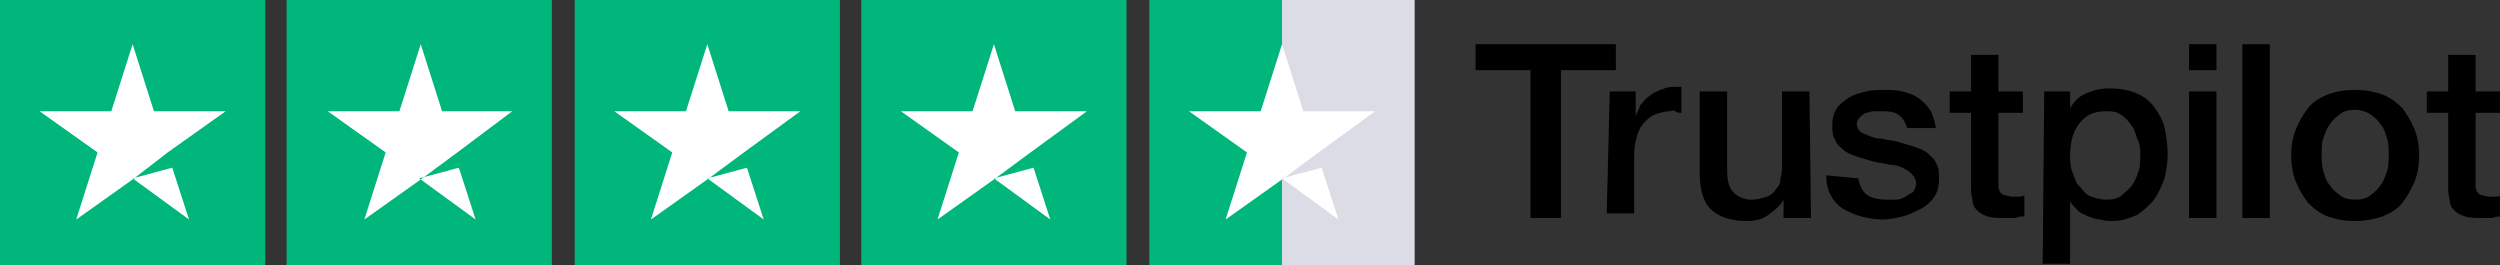
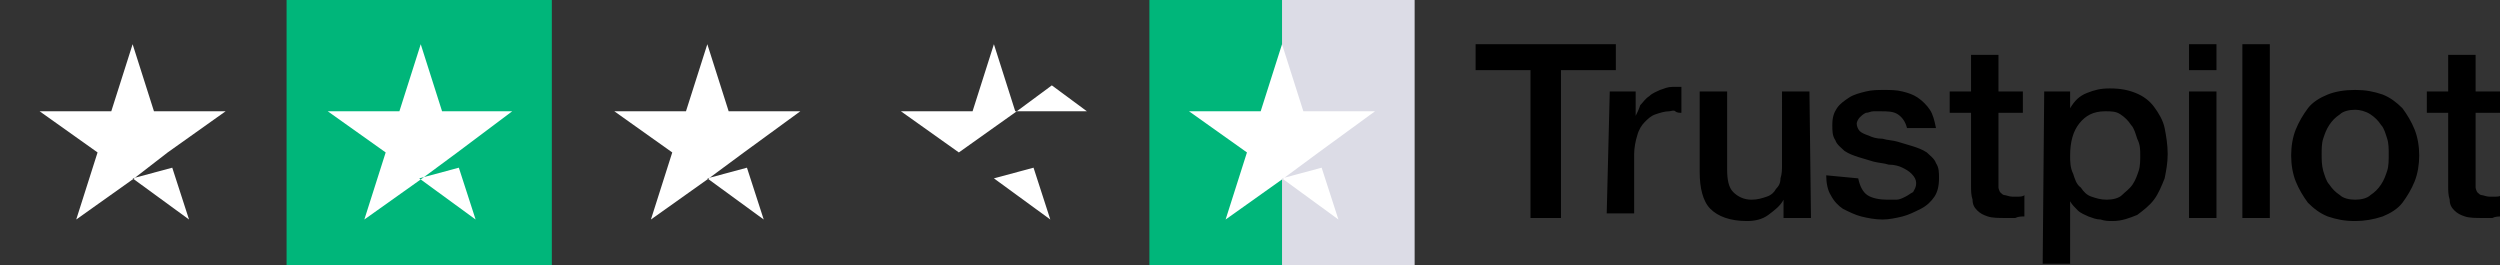
<svg xmlns="http://www.w3.org/2000/svg" version="1.1" id="Layer_1" x="0px" y="0px" viewBox="0 0 164 17.4" style="enable-background:new 0 0 164 17.4;" xml:space="preserve">
  <rect x="0" y="0" width="164" height="17.4" fill="#333333" stroke="none" />
  <style type="text/css">
	.st0{fill:#00B67A;}
	.st1{fill:#DCDCE6;}
	.st2{fill:#FFFFFF;}
</style>
  <g id="Trustpilot_ratings_4halfstar-RGB">
    <g>
-       <rect id="Rectangle-path" class="st0" width="17.4" height="17.4" />
      <rect x="18.8" class="st0" width="17.4" height="17.4" />
-       <rect x="37.7" class="st0" width="17.4" height="17.4" />
-       <rect x="56.5" class="st0" width="17.4" height="17.4" />
      <g id="Half" transform="translate(416, 0)">
        <rect x="-331.9" class="st1" width="8.7" height="17.4" />
        <rect x="-340.6" class="st0" width="8.7" height="17.4" />
      </g>
      <path id="Shape" class="st2" d="M8.7,11.7l2.6-0.7l1.1,3.4L8.7,11.7z M14.8,7.3h-4.7L8.7,2.9L7.3,7.3H2.6L6.4,10l-1.4,4.4l3.8-2.7    L11,10L14.8,7.3L14.8,7.3L14.8,7.3L14.8,7.3z" />
      <path class="st2" d="M27.5,11.7l2.6-0.7l1.1,3.4L27.5,11.7z M33.6,7.3H29l-1.4-4.4l-1.4,4.4h-4.7l3.8,2.7l-1.4,4.4l3.8-2.7    l2.3-1.7L33.6,7.3L33.6,7.3L33.6,7.3L33.6,7.3z" />
      <path class="st2" d="M46.4,11.7l2.6-0.7l1.1,3.4L46.4,11.7z M52.5,7.3h-4.7l-1.4-4.4L45,7.3h-4.7l3.8,2.7l-1.4,4.4l3.8-2.7    l2.3-1.7L52.5,7.3L52.5,7.3L52.5,7.3L52.5,7.3z" />
-       <path class="st2" d="M65.2,11.7l2.6-0.7l1.1,3.4L65.2,11.7z M71.3,7.3h-4.7l-1.4-4.4l-1.4,4.4h-4.7l3.8,2.7l-1.4,4.4l3.8-2.7    l2.3-1.7L71.3,7.3L71.3,7.3L71.3,7.3L71.3,7.3z" />
+       <path class="st2" d="M65.2,11.7l2.6-0.7l1.1,3.4L65.2,11.7z M71.3,7.3h-4.7l-1.4-4.4l-1.4,4.4h-4.7l3.8,2.7l3.8-2.7    l2.3-1.7L71.3,7.3L71.3,7.3L71.3,7.3L71.3,7.3z" />
      <path class="st2" d="M84.1,11.7l2.6-0.7l1.1,3.4L84.1,11.7z M90.2,7.3h-4.7l-1.4-4.4l-1.4,4.4H78l3.8,2.7l-1.4,4.4l3.8-2.7    l2.3-1.7L90.2,7.3L90.2,7.3L90.2,7.3L90.2,7.3z" />
    </g>
  </g>
  <path d="M96.8,2.9h9.2v1.7h-3.6v9.7h-2V4.6h-3.6L96.8,2.9z M105.6,6h1.7v1.6h0c0.1-0.2,0.2-0.4,0.3-0.7c0.2-0.2,0.3-0.4,0.6-0.6  c0.2-0.2,0.5-0.3,0.7-0.4c0.3-0.1,0.5-0.2,0.8-0.2c0.2,0,0.4,0,0.4,0c0.1,0,0.2,0,0.2,0v1.7c-0.1,0-0.3,0-0.4-0.1s-0.3,0-0.4,0  c-0.3,0-0.6,0.1-0.9,0.2c-0.3,0.1-0.5,0.3-0.7,0.5c-0.2,0.2-0.4,0.5-0.5,0.9c-0.1,0.3-0.2,0.8-0.2,1.2v3.9h-1.8L105.6,6z   M118.8,14.3H117v-1.2h0c-0.2,0.4-0.6,0.7-1,1c-0.4,0.3-0.9,0.4-1.4,0.4c-1.1,0-1.9-0.3-2.4-0.8c-0.5-0.5-0.7-1.4-0.7-2.4V6h1.8v5.1  c0,0.7,0.1,1.2,0.4,1.5c0.3,0.3,0.7,0.5,1.2,0.5c0.4,0,0.7-0.1,1-0.2c0.3-0.1,0.5-0.3,0.6-0.5c0.2-0.2,0.3-0.4,0.3-0.7  c0.1-0.3,0.1-0.6,0.1-0.9V6h1.8L118.8,14.3L118.8,14.3z M121.9,11.7c0.1,0.5,0.3,0.9,0.6,1.1c0.3,0.2,0.8,0.3,1.3,0.3  c0.2,0,0.4,0,0.6,0c0.2,0,0.4-0.1,0.6-0.2c0.2-0.1,0.3-0.2,0.5-0.3c0.1-0.2,0.2-0.3,0.2-0.6c0-0.2-0.1-0.4-0.3-0.6s-0.4-0.3-0.6-0.4  c-0.2-0.1-0.5-0.2-0.9-0.2c-0.3-0.1-0.6-0.1-1-0.2c-0.3-0.1-0.7-0.2-1-0.3c-0.3-0.1-0.6-0.2-0.9-0.4c-0.2-0.2-0.5-0.4-0.6-0.7  c-0.2-0.3-0.2-0.6-0.2-1c0-0.5,0.1-0.8,0.3-1.1c0.2-0.3,0.5-0.5,0.8-0.7c0.3-0.2,0.7-0.3,1.1-0.4c0.4-0.1,0.8-0.1,1.2-0.1  c0.4,0,0.8,0,1.2,0.1c0.4,0.1,0.7,0.2,1,0.4c0.3,0.2,0.6,0.5,0.8,0.8c0.2,0.3,0.3,0.7,0.4,1.2h-1.9c-0.1-0.4-0.3-0.7-0.6-0.9  c-0.3-0.2-0.7-0.2-1.1-0.2c-0.1,0-0.3,0-0.5,0c-0.2,0-0.3,0.1-0.5,0.1c-0.2,0.1-0.3,0.2-0.4,0.3c-0.1,0.1-0.2,0.3-0.2,0.4  c0,0.2,0.1,0.4,0.2,0.5s0.3,0.2,0.6,0.3c0.2,0.1,0.5,0.2,0.9,0.2c0.3,0.1,0.7,0.1,1,0.2c0.3,0.1,0.7,0.2,1,0.3  c0.3,0.1,0.6,0.2,0.9,0.4c0.2,0.2,0.5,0.4,0.6,0.7c0.2,0.3,0.2,0.6,0.2,1c0,0.5-0.1,0.9-0.3,1.2c-0.2,0.3-0.5,0.6-0.9,0.8  s-0.8,0.4-1.2,0.5c-0.4,0.1-0.9,0.2-1.3,0.2c-0.5,0-1-0.1-1.4-0.2c-0.4-0.1-0.8-0.3-1.2-0.5c-0.3-0.2-0.6-0.5-0.8-0.9  c-0.2-0.3-0.3-0.8-0.3-1.3L121.9,11.7L121.9,11.7L121.9,11.7z M127.9,6h1.4V3.6h1.8V6h1.6v1.4h-1.6v4.4c0,0.2,0,0.3,0,0.5  c0,0.1,0.1,0.3,0.1,0.3c0.1,0.1,0.2,0.2,0.3,0.2c0.1,0,0.3,0.1,0.5,0.1c0.1,0,0.3,0,0.4,0c0.1,0,0.3,0,0.4-0.1v1.4  c-0.2,0-0.4,0-0.6,0.1c-0.2,0-0.4,0-0.6,0c-0.5,0-0.9,0-1.2-0.1c-0.3-0.1-0.5-0.2-0.7-0.4c-0.2-0.2-0.3-0.4-0.3-0.7  c-0.1-0.3-0.1-0.6-0.1-0.9V7.4h-1.4L127.9,6L127.9,6z M134.1,6h1.7v1.1h0c0.3-0.5,0.6-0.8,1.1-1c0.5-0.2,0.9-0.3,1.5-0.3  c0.7,0,1.2,0.1,1.7,0.3c0.5,0.2,0.9,0.5,1.2,0.9c0.3,0.4,0.6,0.9,0.7,1.4s0.2,1.1,0.2,1.7c0,0.6-0.1,1.1-0.2,1.6  c-0.2,0.5-0.4,1-0.7,1.4s-0.7,0.7-1.1,1c-0.5,0.2-1,0.4-1.6,0.4c-0.3,0-0.5,0-0.8-0.1c-0.3,0-0.5-0.1-0.8-0.2  c-0.2-0.1-0.5-0.2-0.7-0.4c-0.2-0.2-0.4-0.4-0.5-0.6h0v4.1h-1.8L134.1,6L134.1,6z M140.4,10.2c0-0.4,0-0.7-0.2-1.1  c-0.1-0.3-0.2-0.7-0.4-0.9c-0.2-0.3-0.4-0.5-0.7-0.7c-0.3-0.2-0.6-0.2-1-0.2c-0.8,0-1.3,0.3-1.7,0.8c-0.4,0.5-0.6,1.2-0.6,2.1  c0,0.4,0,0.8,0.2,1.2c0.1,0.3,0.2,0.7,0.5,0.9c0.2,0.3,0.4,0.5,0.7,0.6s0.6,0.2,1,0.2c0.4,0,0.8-0.1,1-0.3s0.5-0.4,0.7-0.7  c0.2-0.3,0.3-0.6,0.4-0.9C140.4,10.9,140.4,10.5,140.4,10.2z M143.6,2.9h1.8v1.7h-1.8V2.9z M143.6,6h1.8v8.3h-1.8V6z M147.1,2.9h1.8  v11.4h-1.8V2.9z M154.5,14.5c-0.7,0-1.2-0.1-1.8-0.3c-0.5-0.2-0.9-0.5-1.3-0.9c-0.3-0.4-0.6-0.9-0.8-1.4s-0.3-1.1-0.3-1.7  c0-0.6,0.1-1.2,0.3-1.7c0.2-0.5,0.5-1,0.8-1.4c0.3-0.4,0.8-0.7,1.3-0.9c0.5-0.2,1.1-0.3,1.8-0.3c0.7,0,1.2,0.1,1.8,0.3  c0.5,0.2,0.9,0.5,1.3,0.9c0.3,0.4,0.6,0.9,0.8,1.4s0.3,1.1,0.3,1.7c0,0.6-0.1,1.2-0.3,1.7s-0.5,1-0.8,1.4c-0.3,0.4-0.8,0.7-1.3,0.9  C155.7,14.4,155.1,14.5,154.5,14.5z M154.5,13.1c0.4,0,0.8-0.1,1-0.3c0.3-0.2,0.5-0.4,0.7-0.7s0.3-0.6,0.4-0.9  c0.1-0.3,0.1-0.7,0.1-1.1c0-0.3,0-0.7-0.1-1c-0.1-0.3-0.2-0.7-0.4-0.9c-0.2-0.3-0.4-0.5-0.7-0.7c-0.3-0.2-0.7-0.3-1-0.3  c-0.4,0-0.8,0.1-1,0.3c-0.3,0.2-0.5,0.4-0.7,0.7c-0.2,0.3-0.3,0.6-0.4,0.9c-0.1,0.3-0.1,0.7-0.1,1c0,0.4,0,0.7,0.1,1.1  c0.1,0.3,0.2,0.7,0.4,0.9c0.2,0.3,0.4,0.5,0.7,0.7C153.7,13,154.1,13.1,154.5,13.1z M159.2,6h1.4V3.6h1.8V6h1.6v1.4h-1.6v4.4  c0,0.2,0,0.3,0,0.5c0,0.1,0.1,0.3,0.1,0.3c0.1,0.1,0.2,0.2,0.3,0.2c0.1,0,0.3,0.1,0.5,0.1c0.1,0,0.3,0,0.4,0c0.1,0,0.3,0,0.4-0.1  v1.4c-0.2,0-0.4,0-0.6,0.1c-0.2,0-0.4,0-0.6,0c-0.5,0-0.9,0-1.2-0.1c-0.3-0.1-0.5-0.2-0.7-0.4c-0.2-0.2-0.3-0.4-0.3-0.7  c-0.1-0.3-0.1-0.6-0.1-0.9V7.4h-1.4V6L159.2,6z" />
</svg>